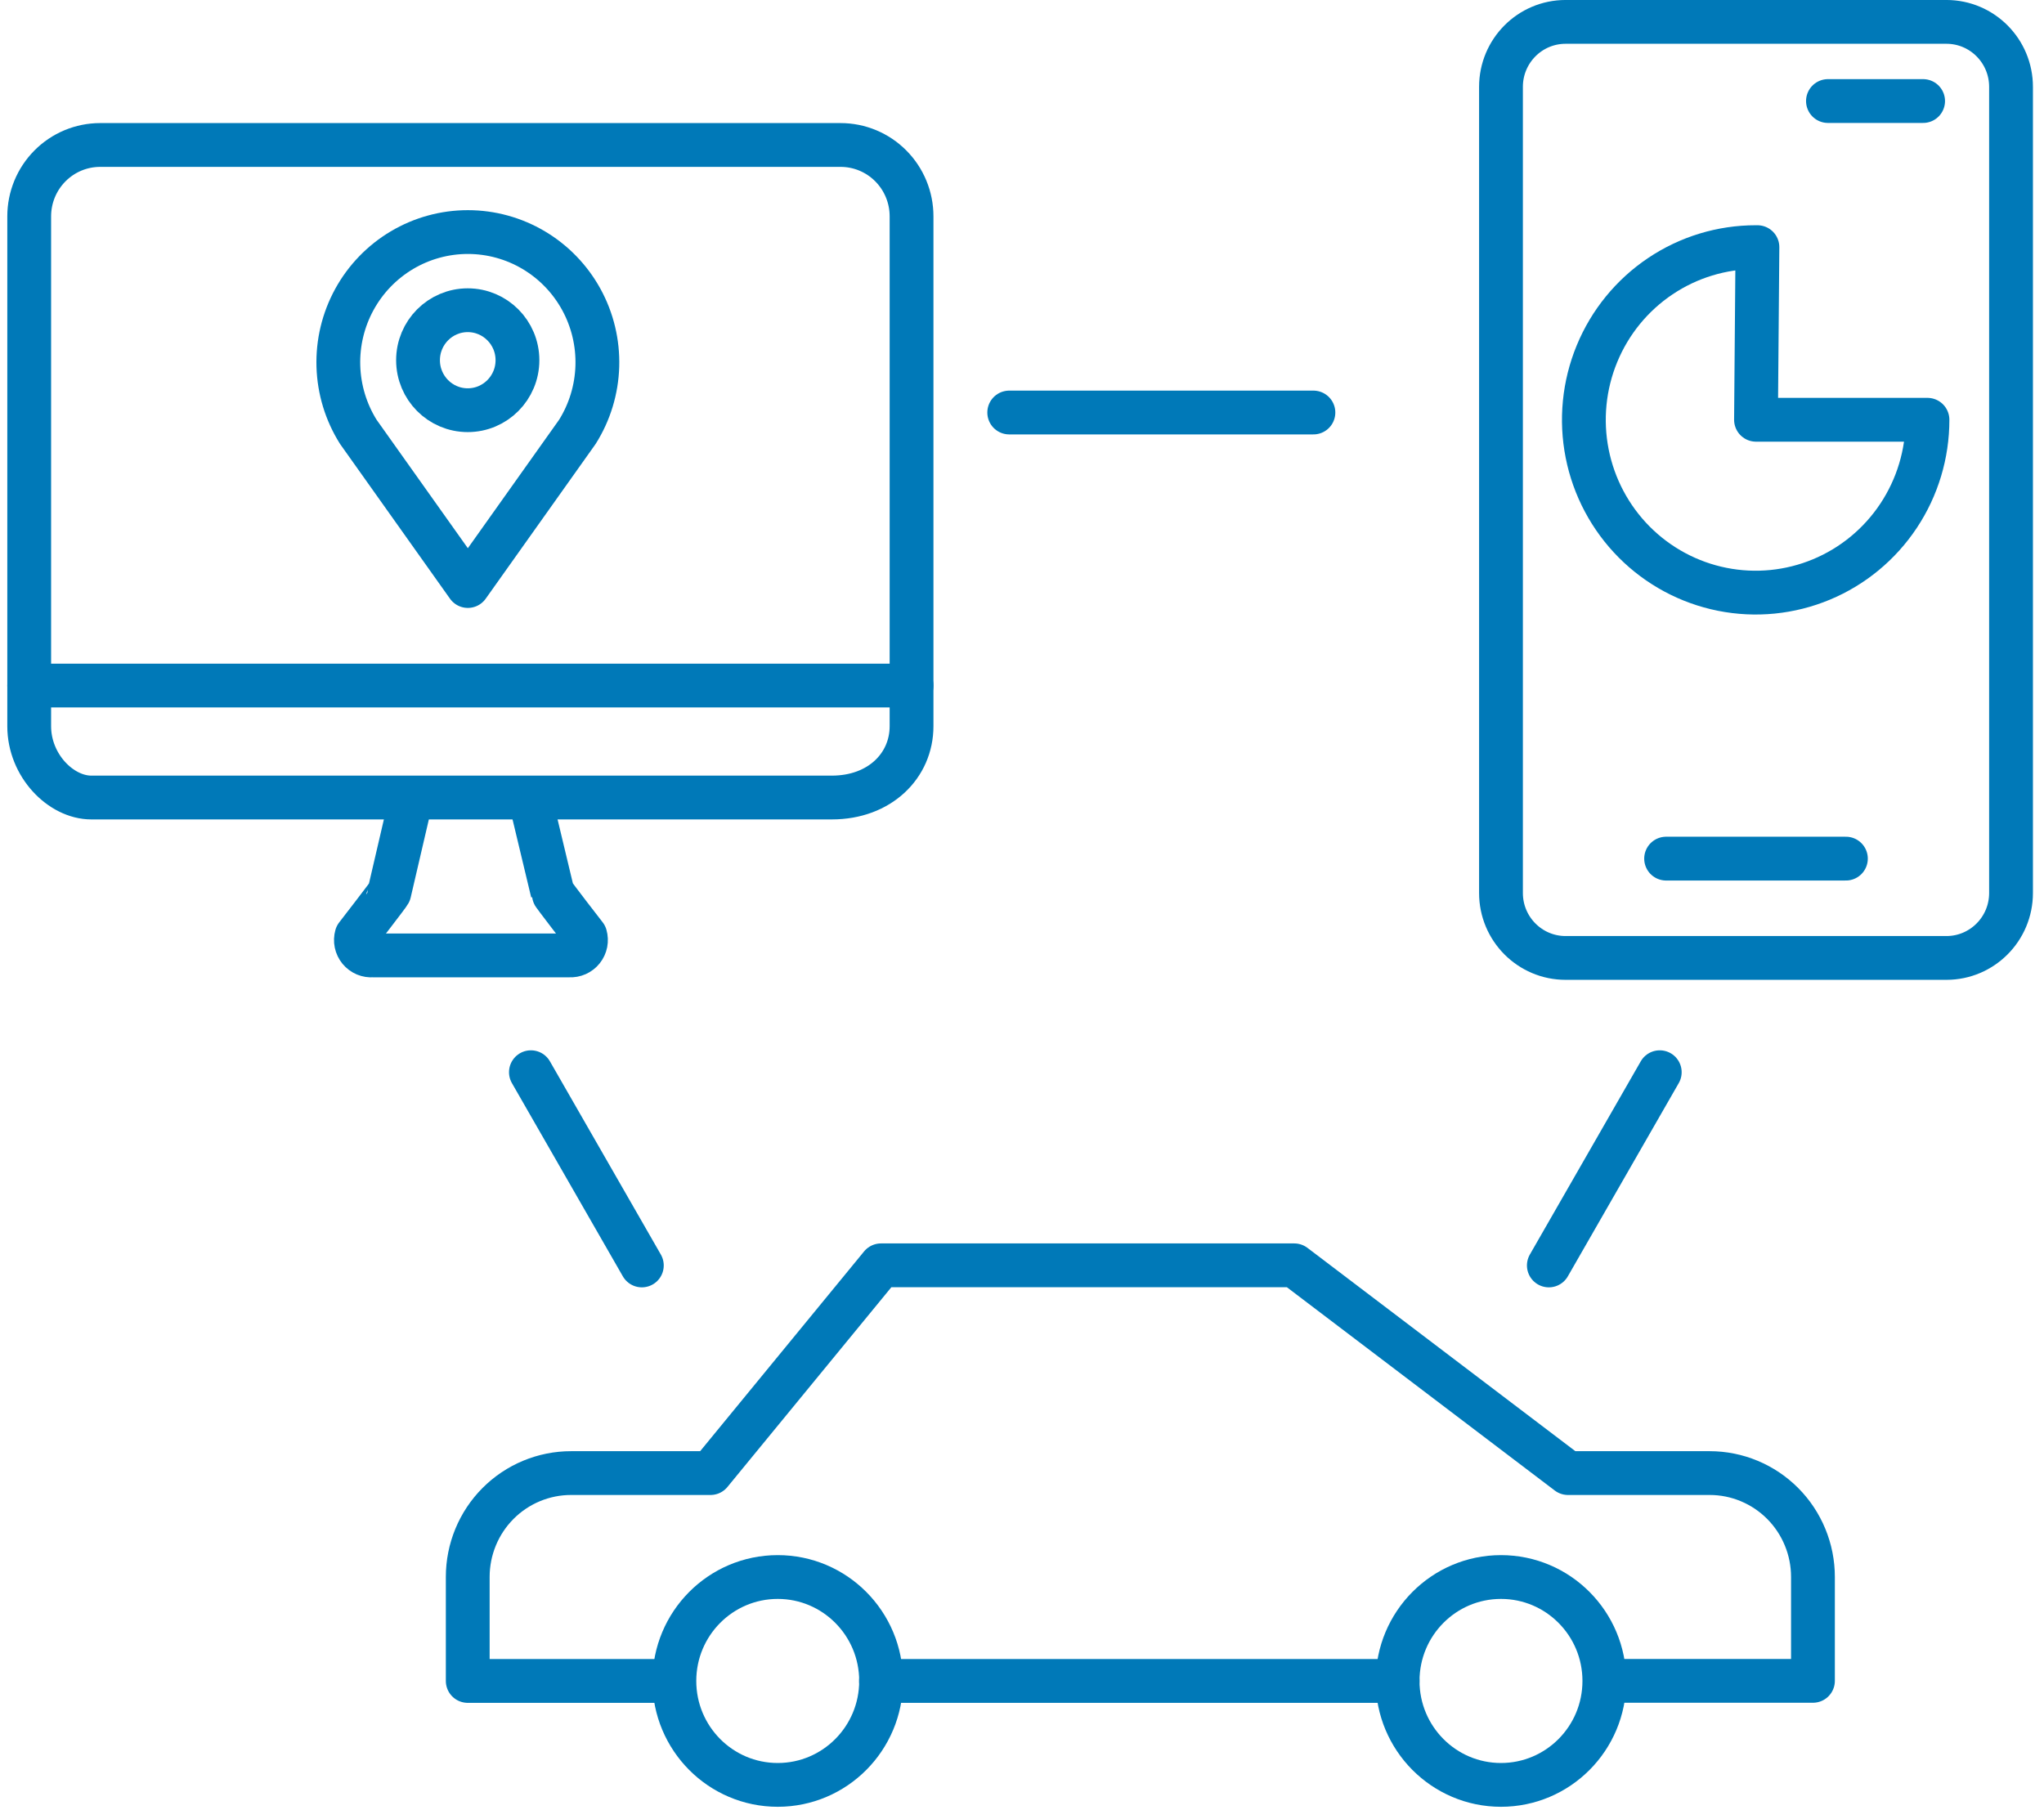
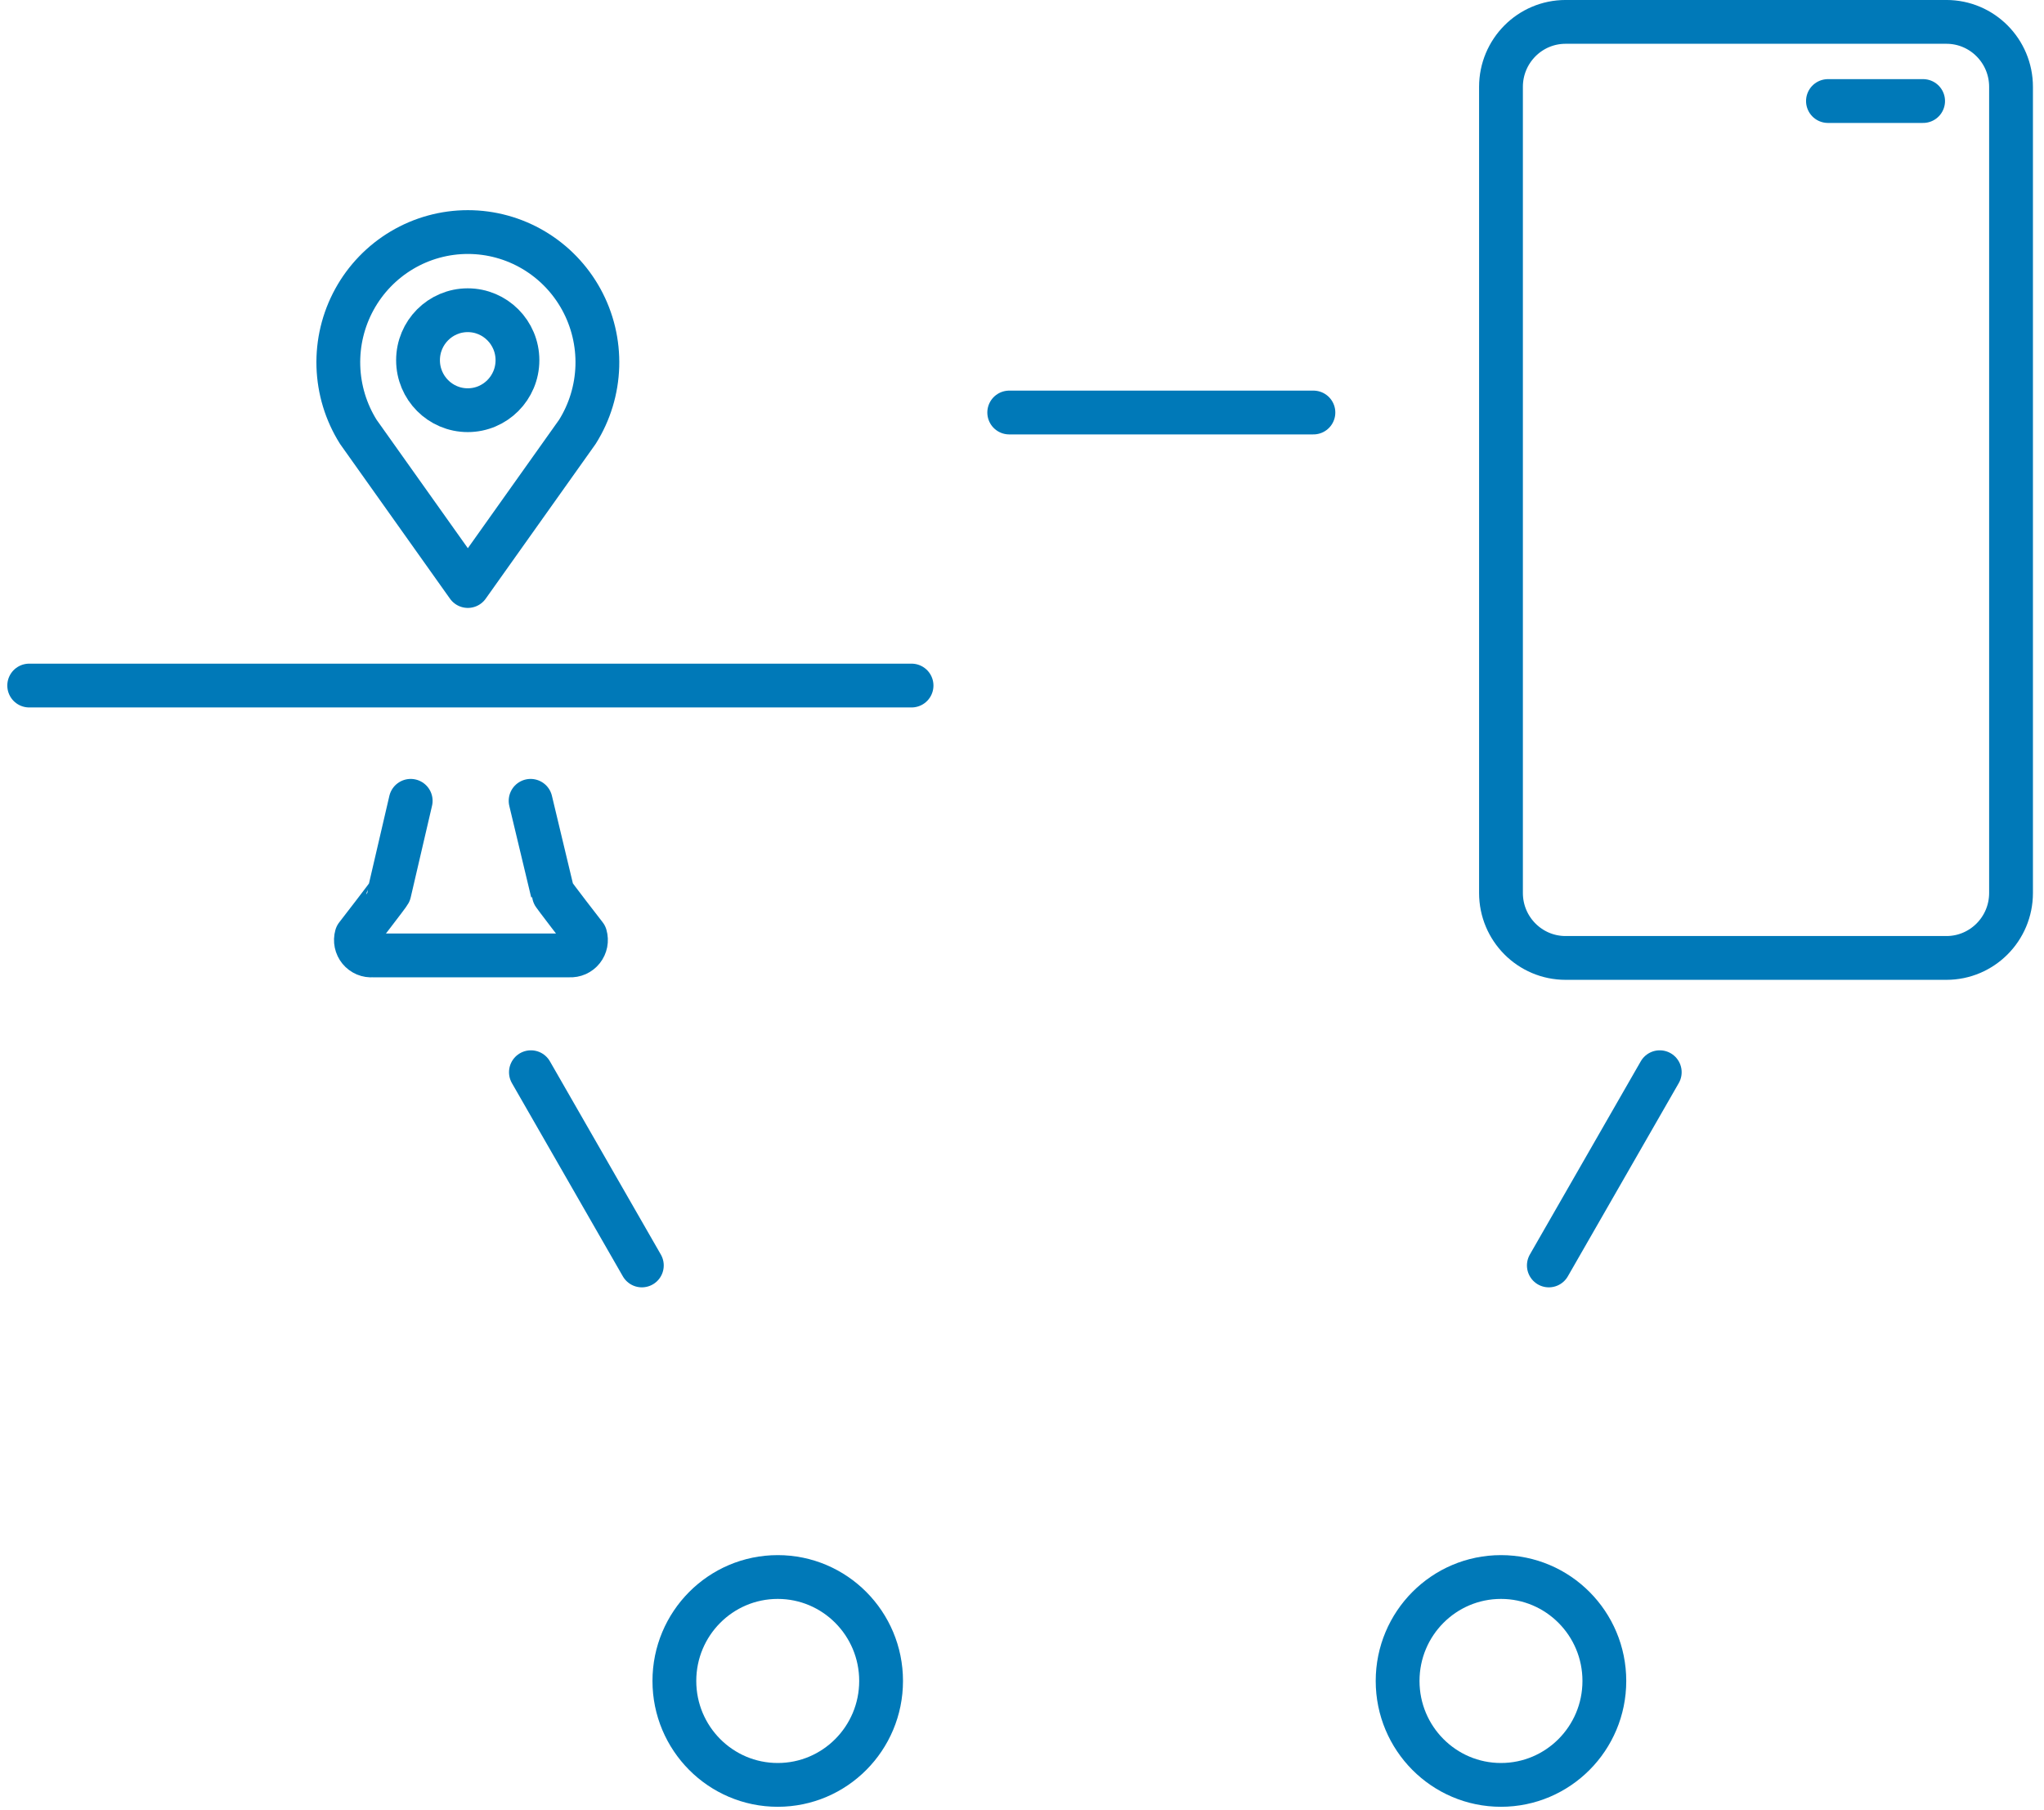
<svg xmlns="http://www.w3.org/2000/svg" width="140" height="124" viewBox="0 0 140 124" fill="none">
-   <path d="M60.342 115.144H95.727" stroke="#0079B8" stroke-width="3" stroke-linecap="round" stroke-linejoin="round" />
  <path d="M53.27 122.264C57.18 122.264 60.349 119.076 60.349 115.144C60.349 111.212 57.18 108.025 53.27 108.025C49.359 108.025 46.19 111.212 46.19 115.144C46.19 119.076 49.359 122.264 53.27 122.264Z" stroke="#0079B8" stroke-width="3" stroke-linecap="round" stroke-linejoin="round" />
  <path d="M102.807 122.264C106.717 122.264 109.887 119.076 109.887 115.144C109.887 111.212 106.717 108.025 102.807 108.025C98.896 108.025 95.727 111.212 95.727 115.144C95.727 119.076 98.896 122.264 102.807 122.264Z" stroke="#0079B8" stroke-width="3" stroke-linecap="round" stroke-linejoin="round" />
-   <path d="M45.155 115.144H32.037V108.017C32.037 107.083 32.22 106.157 32.576 105.294C32.932 104.431 33.454 103.646 34.111 102.986C34.769 102.325 35.549 101.802 36.408 101.445C37.267 101.088 38.188 100.904 39.117 100.905H48.665L60.342 86.674H88.647L107.397 100.905H117.102C118.031 100.905 118.951 101.089 119.809 101.447C120.667 101.804 121.446 102.328 122.103 102.988C122.76 103.649 123.281 104.433 123.636 105.296C123.992 106.159 124.175 107.083 124.175 108.017V115.137H109.925" stroke="#0079B8" stroke-width="3" stroke-linecap="round" stroke-linejoin="round" />
  <path d="M69.125 28.257H89.96" stroke="#0079B8" stroke-width="3" stroke-linecap="round" stroke-linejoin="round" />
  <path d="M36.364 73.446L43.962 86.682" stroke="#0079B8" stroke-width="3" stroke-linecap="round" stroke-linejoin="round" />
  <path d="M113.682 73.446L106.085 86.682" stroke="#0079B8" stroke-width="3" stroke-linecap="round" stroke-linejoin="round" />
-   <path d="M2 14.818C2 13.523 2.511 12.281 3.421 11.365C4.331 10.448 5.565 9.933 6.853 9.931H57.575C58.864 9.931 60.1 10.445 61.011 11.362C61.923 12.278 62.435 13.522 62.435 14.818V49.743C62.435 52.443 60.26 54.63 56.975 54.63H6.253C4.175 54.63 2 52.443 2 49.743V14.818Z" stroke="#0079B8" stroke-width="3" stroke-linecap="round" stroke-linejoin="round" />
  <path d="M2 46.96H62.435" stroke="#0079B8" stroke-width="3" stroke-linecap="round" stroke-linejoin="round" />
  <path d="M28.13 54.856L26.668 61.139C26.668 61.199 24.418 64.103 24.418 64.103C24.371 64.267 24.364 64.441 24.399 64.609C24.434 64.777 24.509 64.933 24.617 65.066C24.726 65.198 24.865 65.301 25.022 65.368C25.179 65.433 25.35 65.46 25.52 65.445H39.02C39.188 65.455 39.356 65.425 39.511 65.356C39.664 65.287 39.8 65.183 39.905 65.05C40.01 64.918 40.082 64.762 40.115 64.596C40.147 64.429 40.14 64.258 40.093 64.095C40.093 64.095 37.843 61.199 37.843 61.124L36.343 54.856" stroke="#0079B8" stroke-width="3" stroke-linecap="round" stroke-linejoin="round" />
  <path d="M32.037 28.098C33.917 28.098 35.442 26.565 35.442 24.674C35.442 22.783 33.917 21.25 32.037 21.25C30.156 21.25 28.632 22.783 28.632 24.674C28.632 26.565 30.156 28.098 32.037 28.098Z" stroke="#0079B8" stroke-width="3" stroke-linecap="round" stroke-linejoin="round" />
  <path d="M39.544 29.584C40.393 28.235 40.865 26.681 40.913 25.085C40.961 23.49 40.582 21.91 39.816 20.512C39.049 19.114 37.924 17.948 36.557 17.136C35.191 16.324 33.632 15.896 32.044 15.896C30.457 15.896 28.898 16.324 27.531 17.136C26.165 17.948 25.039 19.114 24.273 20.512C23.507 21.91 23.128 23.49 23.176 25.085C23.224 26.681 23.696 28.235 24.544 29.584L32.044 40.142L39.544 29.584Z" stroke="#0079B8" stroke-width="3" stroke-linecap="round" stroke-linejoin="round" />
  <path d="M133.317 1.499H107.232C104.788 1.499 102.807 3.491 102.807 5.949V61.169C102.807 63.626 104.788 65.618 107.232 65.618H133.317C135.76 65.618 137.742 63.626 137.742 61.169V5.949C137.742 3.491 135.76 1.499 133.317 1.499Z" stroke="#0079B8" stroke-width="3" stroke-linecap="round" stroke-linejoin="round" />
  <path d="M131.72 6.921H125.202" stroke="#0079B8" stroke-width="3" stroke-linecap="round" stroke-linejoin="round" />
-   <path d="M114.117 58.815H126.432" stroke="#0079B8" stroke-width="3" stroke-linecap="round" stroke-linejoin="round" />
-   <path d="M120.274 28.754H132.019C132.021 31.095 131.332 33.384 130.039 35.331C128.747 37.278 126.909 38.796 124.759 39.692C122.608 40.589 120.241 40.824 117.958 40.367C115.675 39.911 113.577 38.784 111.931 37.129C110.285 35.473 109.164 33.364 108.71 31.068C108.256 28.772 108.49 26.392 109.382 24.23C110.273 22.067 111.783 20.219 113.719 18.92C115.655 17.62 117.931 16.927 120.259 16.929H120.372L120.274 28.754Z" stroke="#0079B8" stroke-width="3" stroke-linecap="round" stroke-linejoin="round" />
</svg>